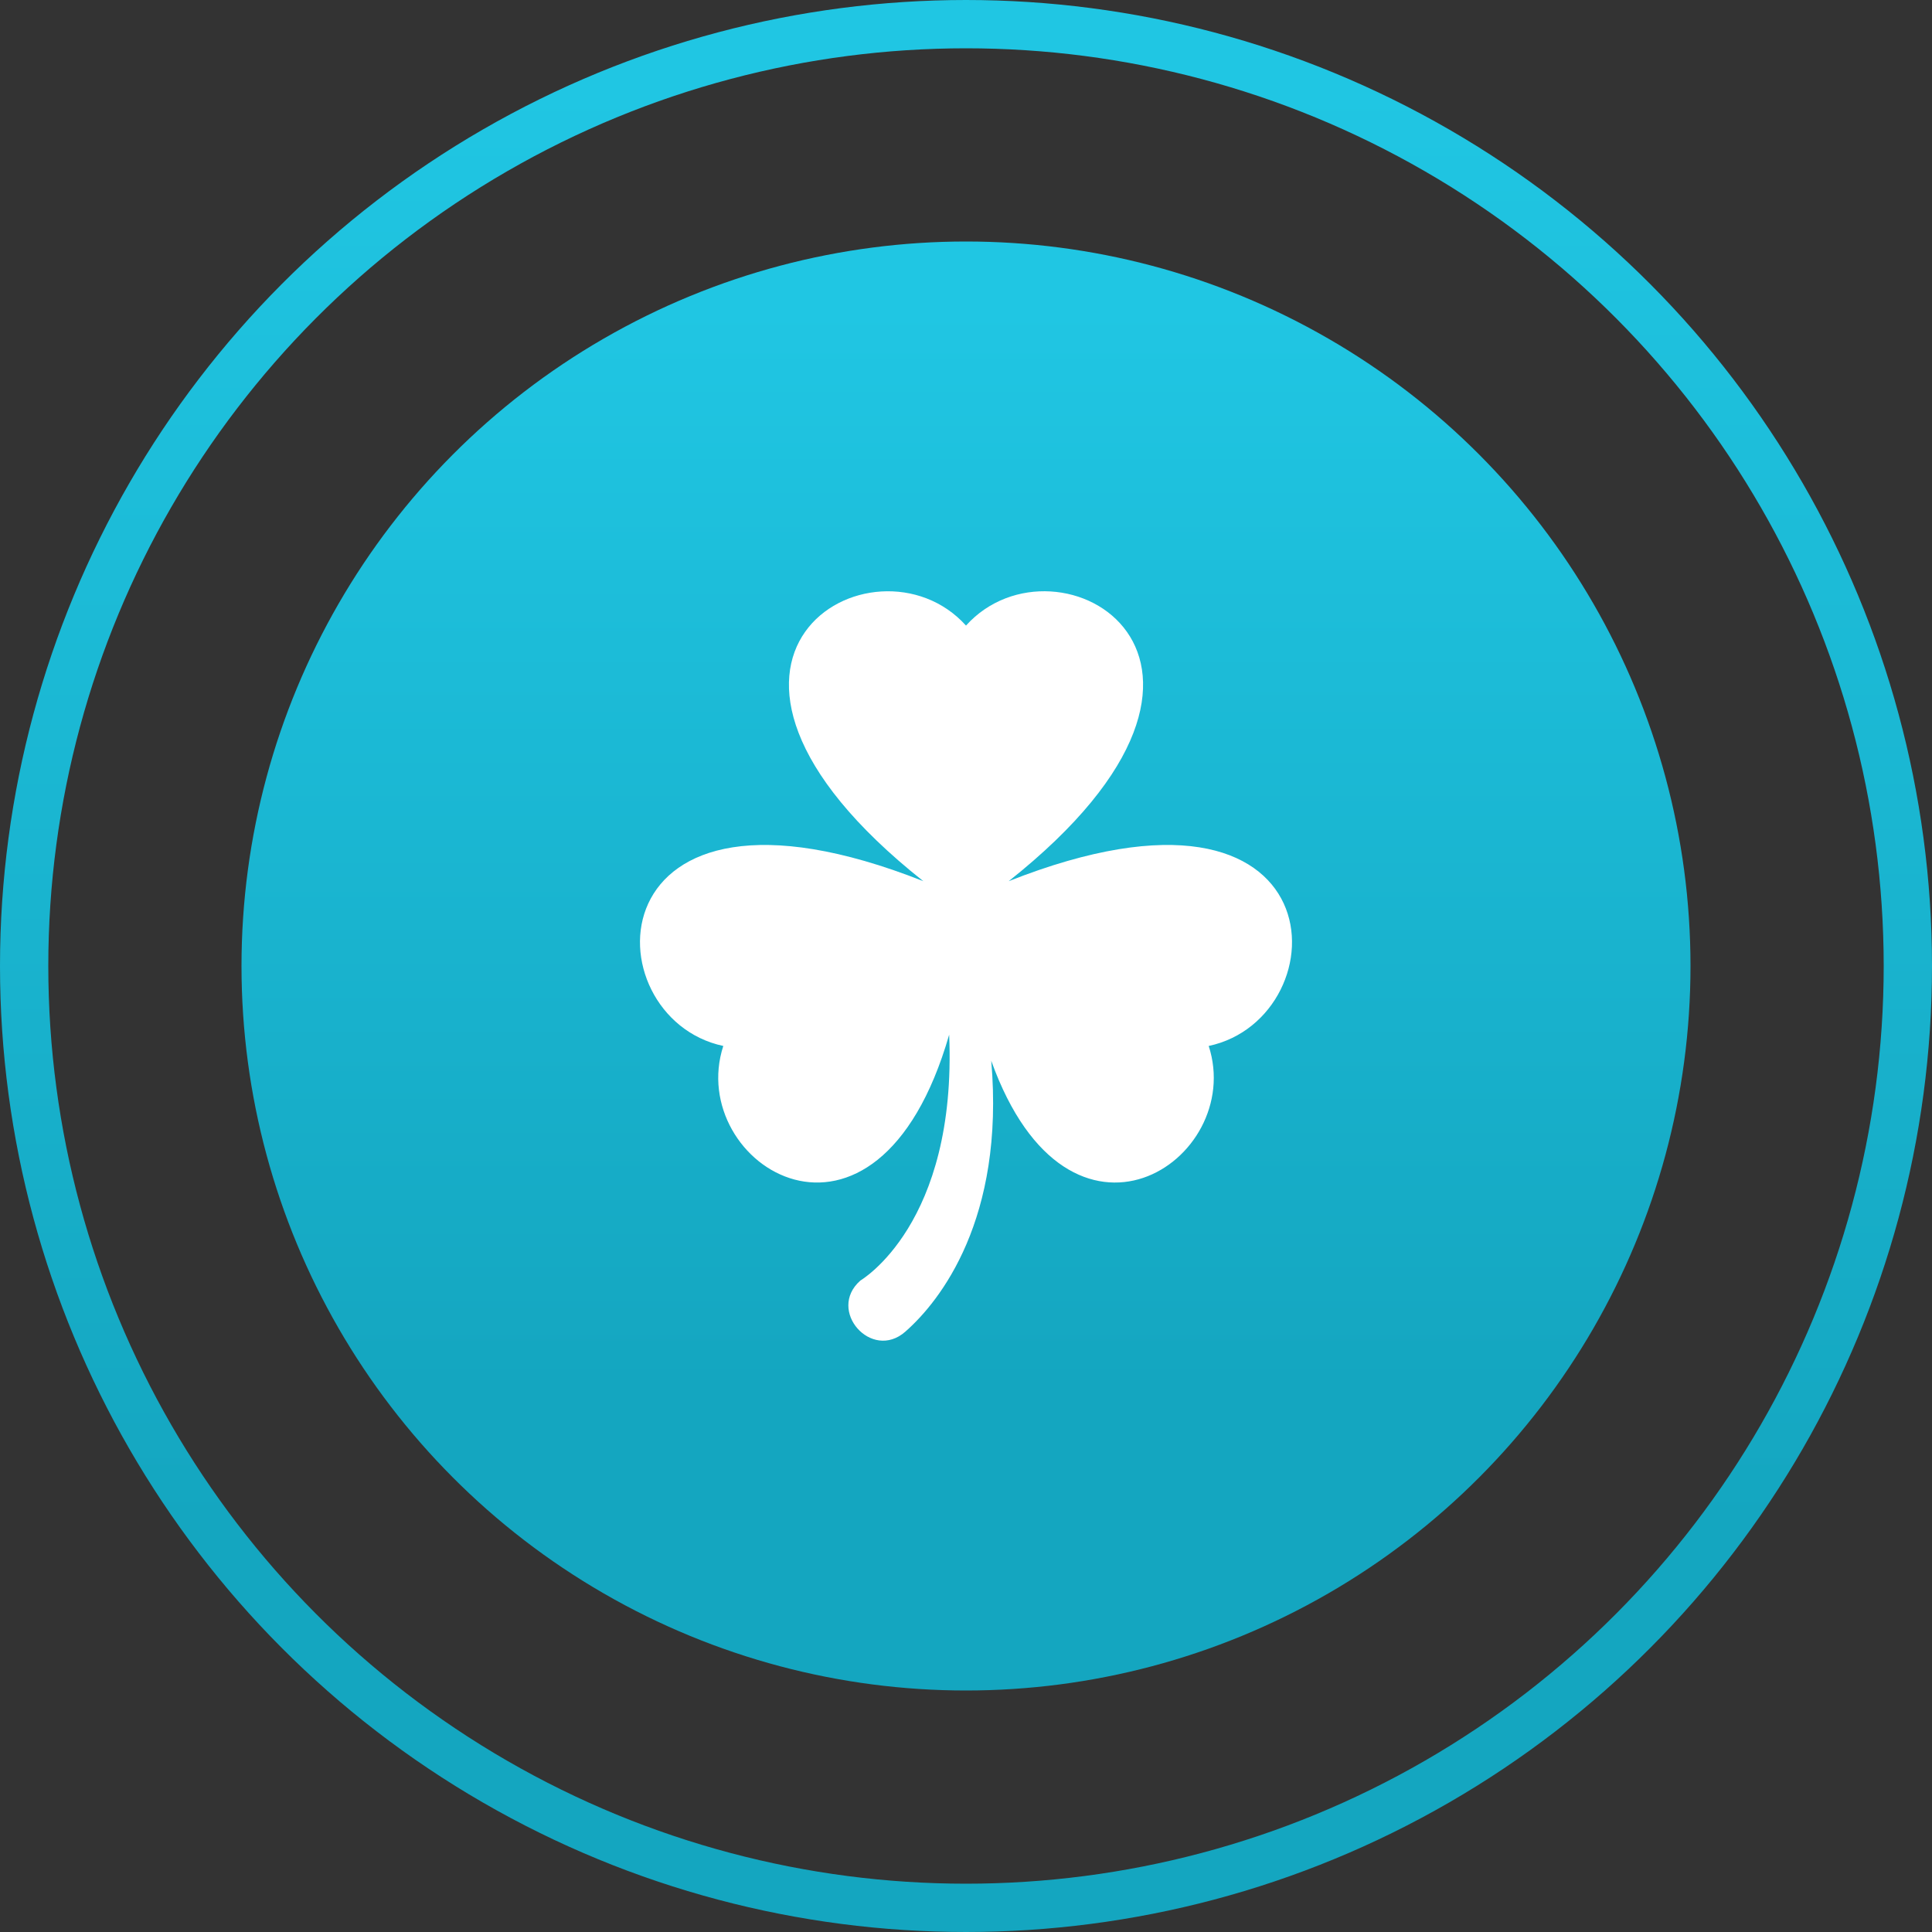
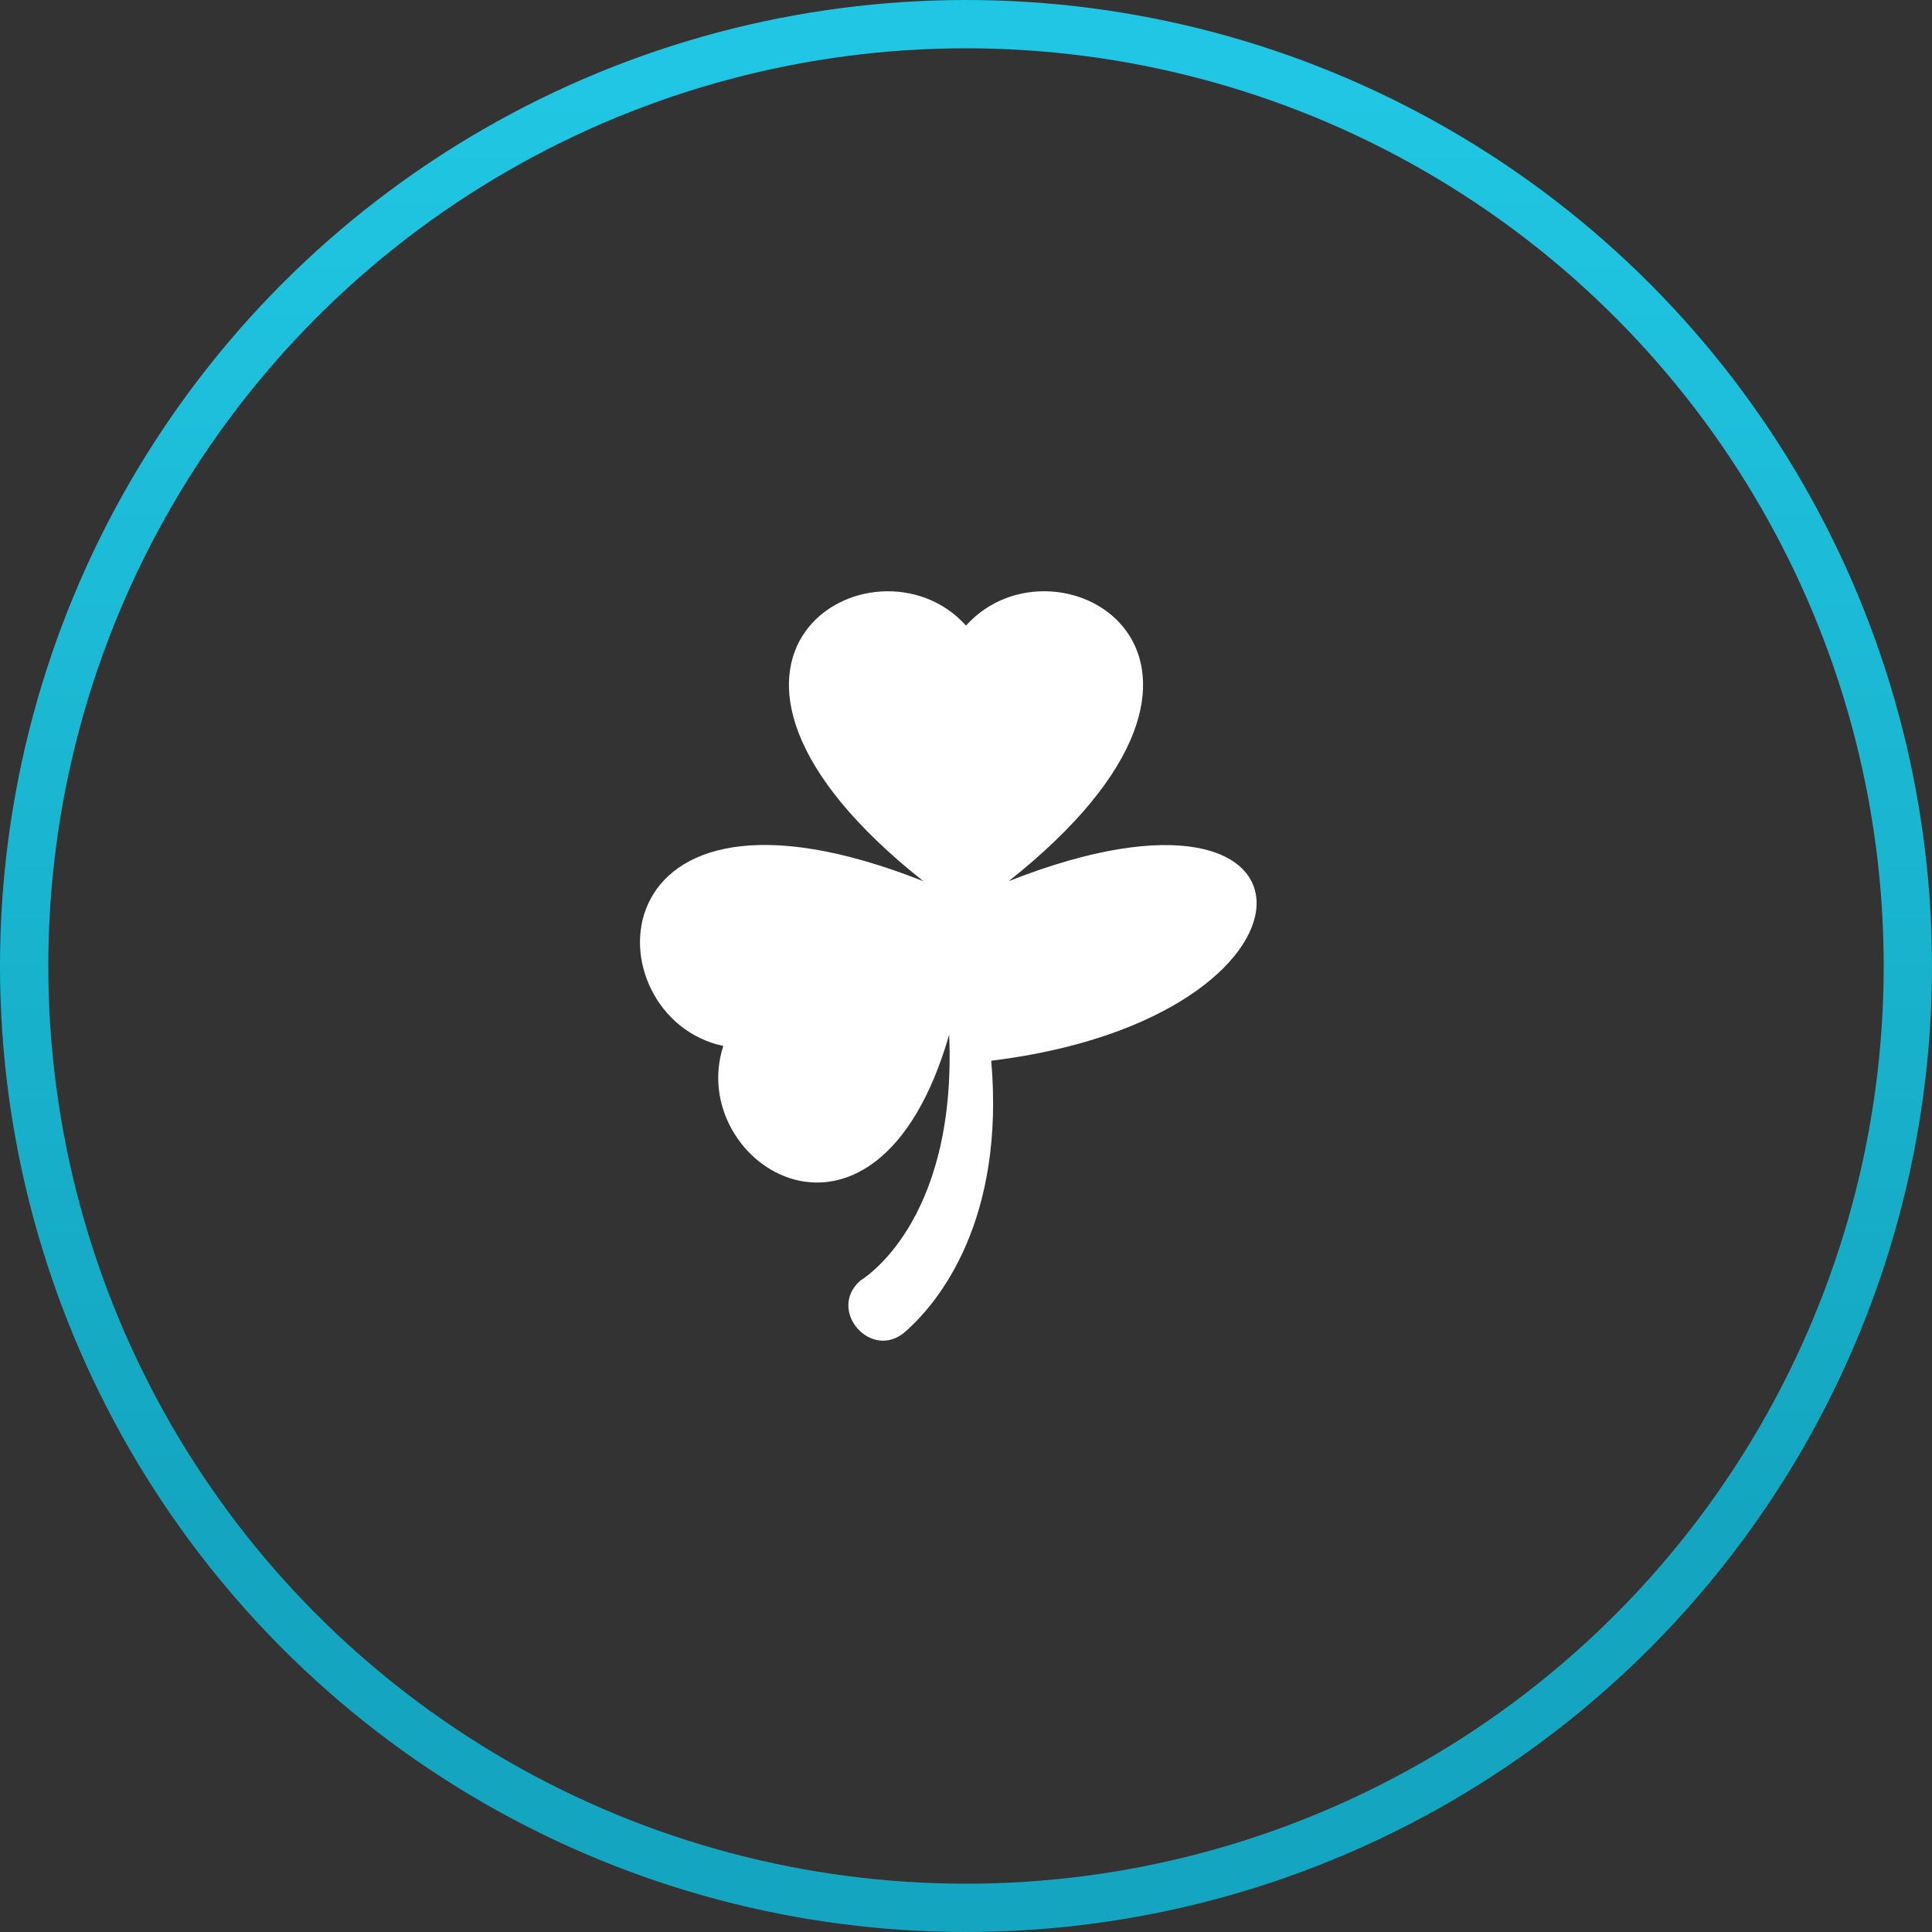
<svg xmlns="http://www.w3.org/2000/svg" width="80" height="80" viewBox="0 0 80 80" fill="none">
  <rect x="0" y="0" width="80" height="80" fill="#333333" stroke="none" />
  <circle cx="40" cy="40" r="39" stroke="url(#paint0_linear_44_19)" stroke-width="2" />
-   <circle cx="40" cy="40" r="30" fill="url(#paint1_linear_44_19)" />
-   <path d="M41.768 36.488C53.401 27.258 43.775 21.71 40 25.904C36.228 21.712 26.598 27.258 38.233 36.488C24.423 31.029 24.431 42.139 29.95 43.311C28.354 48.222 36.284 53.305 39.303 42.845C39.632 50.695 35.652 53.003 35.624 53.027C34.226 54.26 36.088 56.374 37.487 55.142L37.503 55.127C38.925 53.875 41.613 50.48 41.045 43.923C44.28 52.935 51.59 48.047 50.05 43.311C55.567 42.14 55.579 31.028 41.768 36.488Z" fill="white" />
+   <path d="M41.768 36.488C53.401 27.258 43.775 21.71 40 25.904C36.228 21.712 26.598 27.258 38.233 36.488C24.423 31.029 24.431 42.139 29.95 43.311C28.354 48.222 36.284 53.305 39.303 42.845C39.632 50.695 35.652 53.003 35.624 53.027C34.226 54.26 36.088 56.374 37.487 55.142L37.503 55.127C38.925 53.875 41.613 50.48 41.045 43.923C55.567 42.14 55.579 31.028 41.768 36.488Z" fill="white" />
  <defs>
    <linearGradient id="paint0_linear_44_19" x1="40" y1="63.15" x2="40" y2="3.669" gradientUnits="userSpaceOnUse">
      <stop stop-color="#14A6C0" />
      <stop offset="1" stop-color="#20C6E3" />
    </linearGradient>
    <linearGradient id="paint1_linear_44_19" x1="40" y1="57.362" x2="40" y2="12.752" gradientUnits="userSpaceOnUse">
      <stop stop-color="#14A6C0" />
      <stop offset="1" stop-color="#20C6E3" />
    </linearGradient>
  </defs>
</svg>